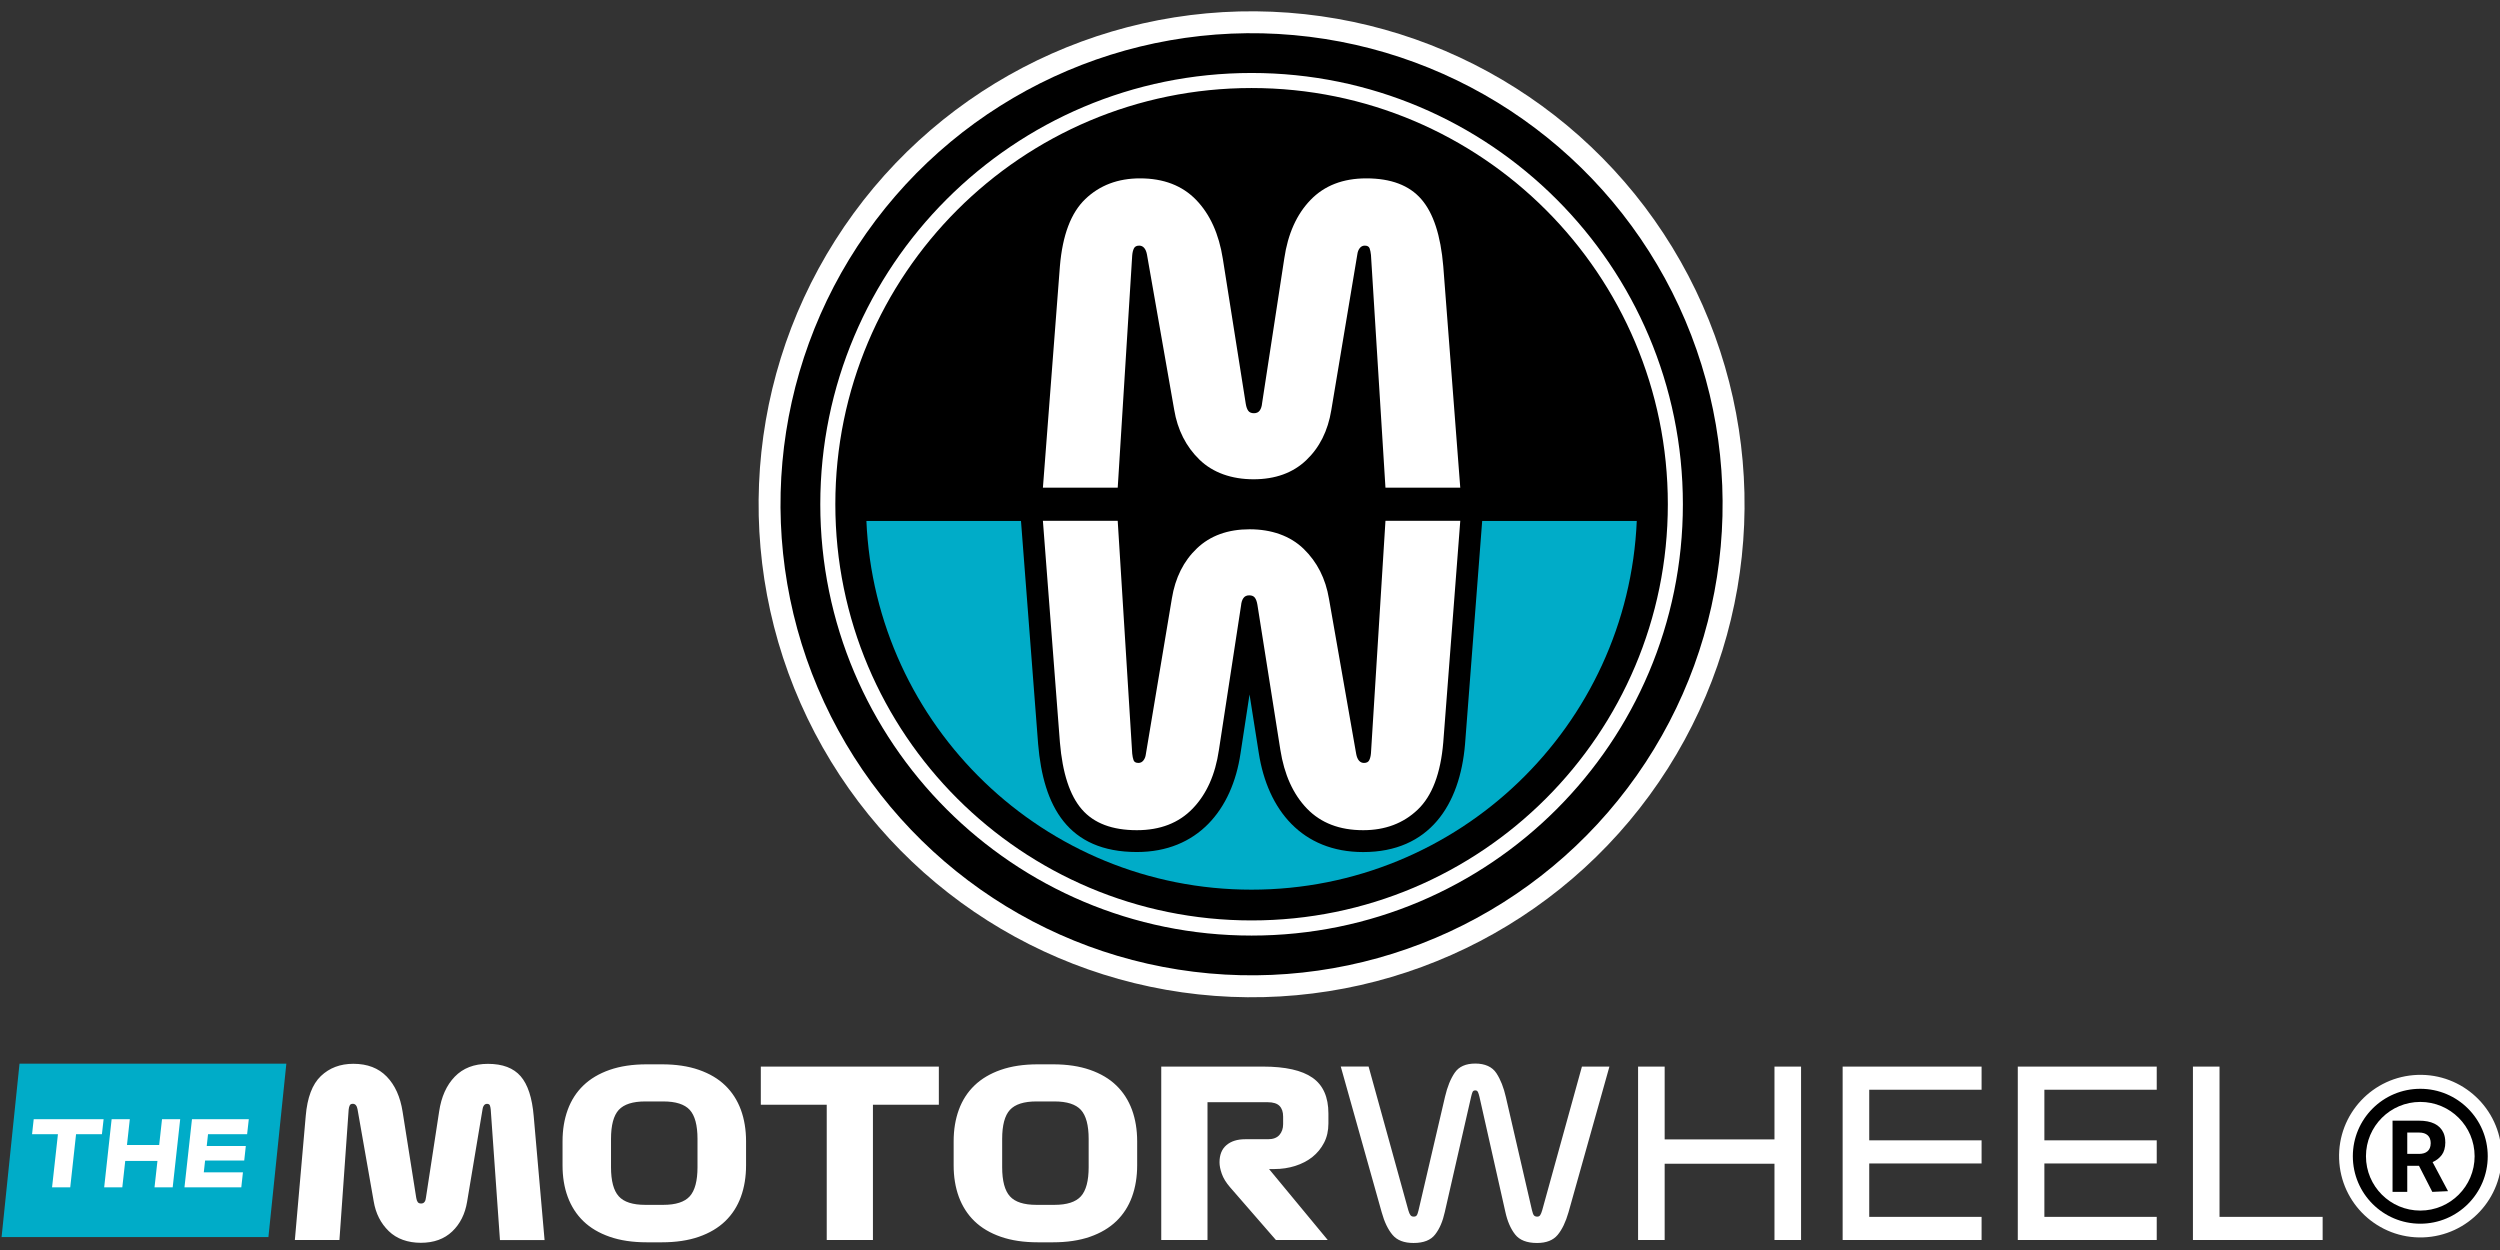
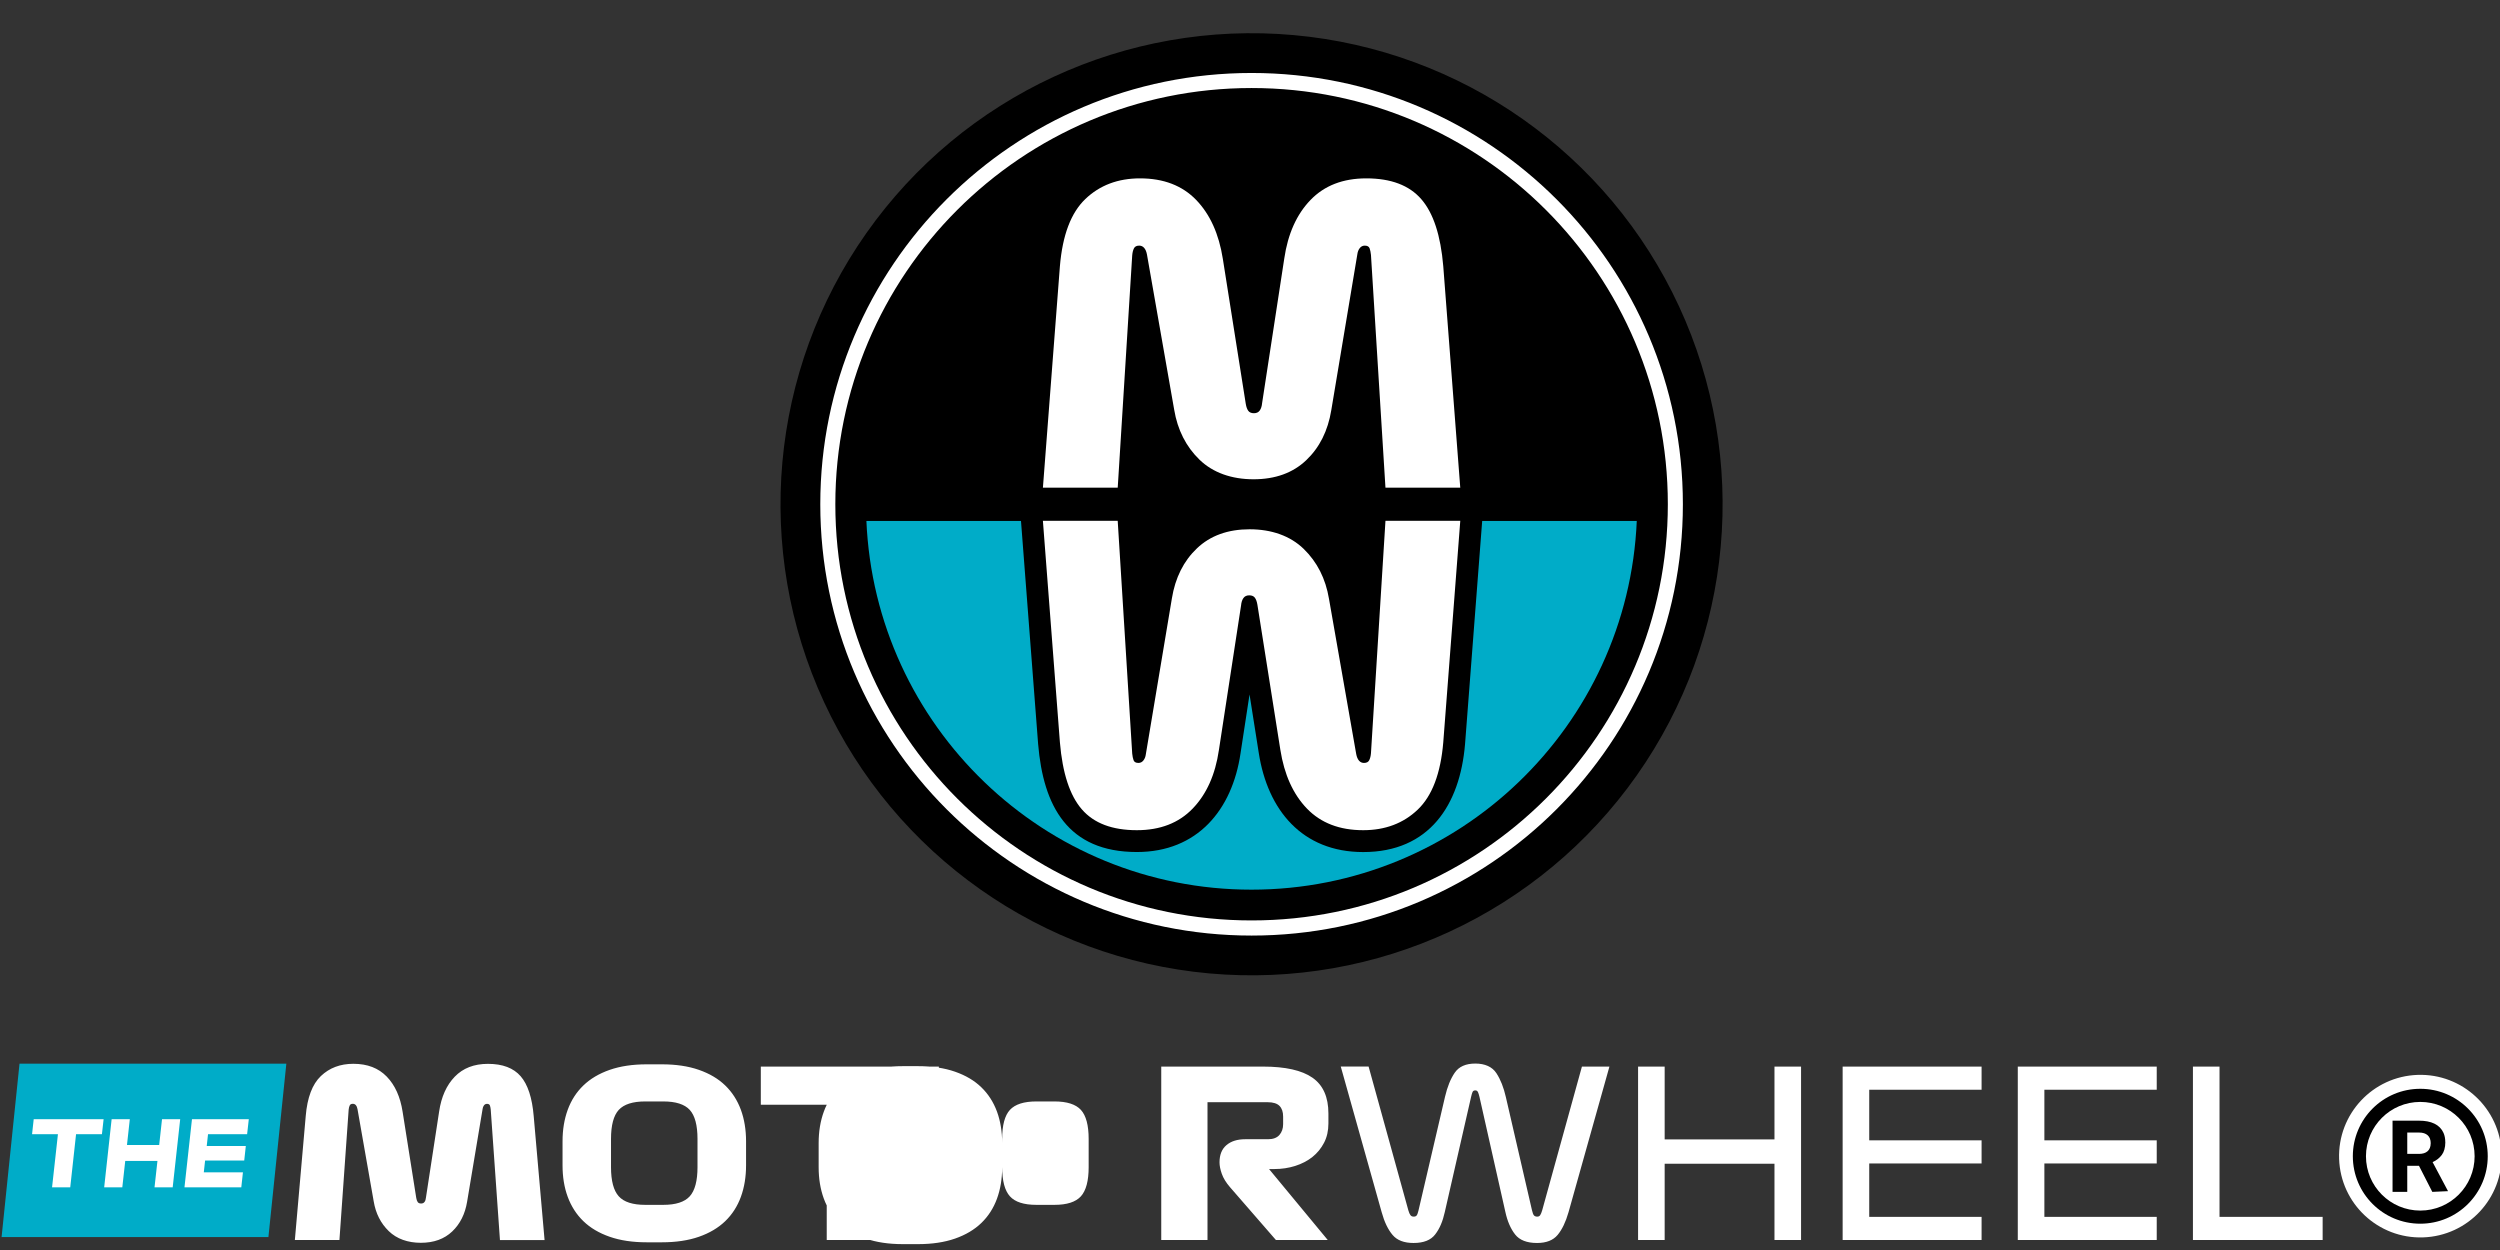
<svg xmlns="http://www.w3.org/2000/svg" id="Capa_1" version="1.1" viewBox="0 0 520 260">
  <rect x="0" y="0" width="520" height="260" fill="#333333" stroke="none" />
  <defs>
    <style>
      .st0, .st1 {
        fill: #fff;
      }

      .st1, .st2 {
        fill-rule: evenodd;
      }

      .st2, .st3 {
        fill: #00acc8;
      }
    </style>
  </defs>
-   <circle class="st0" cx="260.33" cy="104.89" r="102.54" transform="translate(144.72 360.64) rotate(-87.62)" />
  <polygon class="st2" points="55.83 257.31 .33 257.31 4.06 221.24 59.56 221.24 55.83 257.31" />
  <polygon class="st1" points="10.83 246.96 12.05 235.92 6.67 235.92 7.01 232.8 21.55 232.8 21.2 235.92 15.82 235.92 14.61 246.96 10.83 246.96" />
  <polygon class="st1" points="21.67 246.96 23.22 232.8 27 232.8 26.41 238.16 33.11 238.16 33.7 232.8 37.48 232.8 35.92 246.96 32.14 246.96 32.75 241.47 26.05 241.47 25.44 246.96 21.67 246.96" />
  <polygon class="st1" points="38.37 246.96 39.93 232.8 51.75 232.8 51.4 235.92 43.27 235.92 43 238.37 51.13 238.37 50.8 241.39 42.66 241.39 42.39 243.85 50.53 243.85 50.19 246.96 38.37 246.96" />
  <circle cx="260.33" cy="104.89" r="97.98" transform="translate(132.49 354.75) rotate(-84.85)" />
  <path class="st3" d="M260.31,185.05c-43.12,0-78.29-34.05-80.1-76.73h160.24c-1.81,42.68-37.03,76.73-80.15,76.73Z" />
  <path d="M259.9,144.47l-1.87,12.22c-1.73,11.77-8.97,20.53-21.56,20.53-14.36,0-19.46-9.53-20.54-22.46l-3.83-49.86,3.83-49.88c1.06-12.69,7.44-22.46,21.19-22.46,12.7,0,19.86,8.74,21.71,20.58l1.93,12.17,1.87-12.22c1.73-11.77,8.97-20.53,21.56-20.53,14.35,0,19.45,9.53,20.54,22.46l3.83,49.89-3.83,49.86c-1.06,12.69-7.44,22.46-21.19,22.46-12.7,0-19.86-8.74-21.71-20.58l-1.92-12.17ZM288.39,100.36h12.6s6.02,9.09,1.06,9.1h-13.67s0-9.1,0-9.1ZM288.39,109.44v-9.09s13.65.01,13.65.01c4.94,0-1.02,9.08-1.02,9.08h-12.63ZM289.69,52.66l3.26,52.24-3.26,52.11c-.31,3.36-2.21,6.22-5.99,6.22-3.33,0-5.53-2.54-6.09-5.61l-5.67-32.3c-1.1-6.61-5.17-10.7-12.02-10.7s-10.63,4.09-11.69,10.59l-5.42,32.44c-.44,3.01-2.82,5.57-6.02,5.57-3.82,0-5.49-2.8-5.82-6.12l-3.26-52.21,3.26-52.13c.31-3.36,2.22-6.22,5.99-6.22,3.33,0,5.53,2.54,6.09,5.61l5.67,32.3c1.1,6.61,5.17,10.7,12.02,10.7s10.63-4.09,11.69-10.59l5.39-32.19c.34-3.1,2.76-5.82,6.05-5.82,3.82,0,5.49,2.8,5.82,6.12ZM216.66,100.36h19.65s1.01,9.12-19.66,9.09v-9.09ZM216.66,109.44v-9.09c11.96.02,10.16,9.09,10.16,9.09h-10.16Z" />
  <path class="st0" d="M216.66,104.9l3.8-49.52c.54-6.47,2.3-11.13,5.3-13.99,2.99-2.86,6.78-4.29,11.36-4.29,4.91,0,8.8,1.5,11.69,4.49,2.88,2.99,4.73,7.08,5.54,12.25l4.77,30.16c.11.65.28,1.13.53,1.46.24.32.63.49,1.17.49s.94-.19,1.21-.57c.27-.38.43-.89.49-1.54l4.61-30.08c.75-5.12,2.57-9.18,5.46-12.17,2.88-2.99,6.75-4.49,11.6-4.49,5.12,0,8.94,1.44,11.44,4.33,2.51,2.88,4.03,7.53,4.57,13.95l3.8,49.52-3.8,49.5c-.54,6.47-2.31,11.13-5.3,13.99-2.99,2.86-6.78,4.29-11.36,4.29-4.91,0-8.8-1.5-11.69-4.49-2.88-2.99-4.73-7.08-5.54-12.25l-4.77-30.16c-.11-.65-.28-1.13-.53-1.46-.24-.32-.63-.49-1.17-.49s-.94.19-1.21.57c-.27.38-.43.89-.49,1.54l-4.61,30.08c-.75,5.12-2.57,9.18-5.46,12.17-2.88,2.99-6.75,4.49-11.6,4.49-5.12,0-8.94-1.44-11.44-4.33-2.51-2.88-4.03-7.53-4.57-13.95l-3.8-49.5ZM304,104.9h-15.61c15.61.03,15.61,0,15.61,0ZM288.39,104.9l-3.23-51.87c-.05-.54-.15-1-.28-1.37-.14-.38-.47-.57-1.01-.57-.43,0-.78.18-1.05.53-.27.35-.43.77-.49,1.25l-5.42,32.43c-.7,4.31-2.44,7.79-5.22,10.43-2.78,2.64-6.43,3.96-10.96,3.96s-8.44-1.36-11.24-4.08c-2.8-2.72-4.56-6.19-5.26-10.39l-5.66-32.27c-.11-.59-.3-1.05-.57-1.37-.27-.32-.62-.49-1.05-.49-.54,0-.9.19-1.09.57-.19.38-.31.86-.36,1.46l-3.23,51.79,3.23,51.84c.05.54.15,1,.28,1.37s.47.57,1.01.57c.43,0,.78-.18,1.05-.53.27-.35.43-.77.49-1.25l5.42-32.43c.7-4.31,2.44-7.79,5.22-10.43s6.43-3.96,10.96-3.96,8.44,1.36,11.24,4.08c2.8,2.72,4.56,6.19,5.26,10.39l5.66,32.27c.11.59.3,1.05.57,1.37.27.32.62.49,1.05.49.54,0,.9-.19,1.09-.57.19-.38.31-.86.36-1.46l3.23-51.76ZM232.27,104.9h-15.61c15.61.03,15.61,0,15.61,0Z" />
  <path d="M173.83,101.44h173.02c.04,1.14.07,2.29.07,3.44s-.02,2.3-.07,3.44h-173.02c-.04-1.14-.07-2.29-.07-3.44s.02-2.3.07-3.44Z" />
  <path class="st0" d="M260.33,18.31c-47.81,0-86.58,38.76-86.58,86.57s38.76,86.57,86.58,86.57,86.58-38.76,86.58-86.57-38.76-86.57-86.58-86.57ZM260.33,15.18c49.55,0,89.71,40.16,89.71,89.71s-40.16,89.71-89.71,89.71-89.71-40.16-89.71-89.71S210.79,15.18,260.33,15.18Z" />
-   <path class="st0" d="M419.7,257.92v-36.07h28.9v4.81h-23.37v10.53h23.37v4.81h-23.37v11.11h23.37v4.81h-28.9ZM383.27,257.92v-36.07h28.9v4.81h-23.37v10.53h23.37v4.81h-23.37v11.11h23.37v4.81h-28.9ZM340.72,257.92v-36.07h5.53v15.15h22.84v-15.15h5.53v36.07h-5.53v-15.87h-22.84v15.87h-5.53ZM284.67,221.85l8.27,29.91c.13.45.27.78.43.99.16.21.38.31.67.31s.5-.08.62-.24c.13-.16.26-.5.38-1.01l5.53-23.71c.48-2.05,1.15-3.71,2.02-4.98.87-1.27,2.29-1.9,4.28-1.9s3.51.67,4.38,2c.87,1.33,1.52,2.99,1.97,4.98l5.43,23.52c.13.55.26.91.41,1.08s.38.26.7.26c.26,0,.46-.1.6-.31.14-.21.28-.54.41-.99l8.27-29.91h5.72l-8.51,30.3c-.58,2.02-1.33,3.59-2.26,4.71-.93,1.12-2.36,1.68-4.28,1.68-2.12,0-3.64-.59-4.57-1.78-.93-1.19-1.6-2.74-2.02-4.66l-5.39-23.95c-.1-.42-.2-.75-.31-.99-.11-.24-.3-.36-.55-.36-.29,0-.48.11-.58.34-.1.22-.19.55-.29.96l-5.48,24c-.42,1.92-1.08,3.48-2,4.66-.91,1.19-2.41,1.78-4.5,1.78-1.96,0-3.41-.55-4.35-1.66-.95-1.11-1.71-2.68-2.28-4.74l-8.51-30.3h5.77ZM276.16,257.92h-10.77l-9.57-11.01c-.8-.93-1.36-1.84-1.68-2.74-.32-.9-.48-1.7-.48-2.4,0-1.57.48-2.77,1.44-3.58.96-.82,2.26-1.23,3.9-1.23h4.76c1.06,0,1.84-.3,2.36-.89.51-.59.77-1.34.77-2.24v-1.59c0-.96-.25-1.7-.75-2.21s-1.32-.77-2.48-.77h-12.5v28.66h-9.62v-36.07h21.16c4.65,0,8.08.77,10.29,2.31,2.21,1.54,3.32,4.02,3.32,7.45v2.07c0,1.51-.3,2.85-.91,4.02-.61,1.17-1.42,2.16-2.43,2.96-1.01.8-2.2,1.42-3.56,1.85-1.36.43-2.8.65-4.3.65h-1.15l12.21,14.76ZM208.45,242.77c0,2.85.54,4.87,1.61,6.06,1.07,1.19,2.91,1.78,5.51,1.78h3.75c2.6,0,4.43-.59,5.51-1.78,1.07-1.19,1.61-3.21,1.61-6.06v-5.87c0-2.85-.54-4.86-1.61-6.04-1.07-1.17-2.91-1.76-5.51-1.76h-3.75c-2.6,0-4.43.59-5.51,1.76-1.07,1.17-1.61,3.18-1.61,6.04v5.87ZM236.53,242.39c0,2.4-.36,4.59-1.08,6.56-.72,1.97-1.8,3.65-3.25,5.05-1.44,1.39-3.27,2.48-5.48,3.25-2.21.77-4.78,1.15-7.69,1.15h-3.17c-2.92,0-5.48-.38-7.69-1.15-2.21-.77-4.04-1.85-5.48-3.25-1.44-1.39-2.52-3.08-3.25-5.05-.72-1.97-1.08-4.16-1.08-6.56v-5c0-2.4.36-4.59,1.08-6.56.72-1.97,1.8-3.65,3.25-5.05,1.44-1.39,3.27-2.48,5.48-3.25,2.21-.77,4.78-1.15,7.69-1.15h3.17c2.92,0,5.48.38,7.69,1.15,2.21.77,4.04,1.85,5.48,3.25,1.44,1.39,2.52,3.08,3.25,5.05.72,1.97,1.08,4.16,1.08,6.56v5ZM171.96,257.92v-28.13h-13.71v-7.93h37.03v7.93h-13.71v28.13h-9.62ZM127.09,242.77c0,2.85.54,4.87,1.61,6.06,1.07,1.19,2.91,1.78,5.51,1.78h3.75c2.6,0,4.43-.59,5.51-1.78,1.07-1.19,1.61-3.21,1.61-6.06v-5.87c0-2.85-.54-4.86-1.61-6.04-1.07-1.17-2.91-1.76-5.51-1.76h-3.75c-2.6,0-4.43.59-5.51,1.76-1.07,1.17-1.61,3.18-1.61,6.04v5.87ZM155.18,242.39c0,2.4-.36,4.59-1.08,6.56-.72,1.97-1.8,3.65-3.25,5.05-1.44,1.39-3.27,2.48-5.48,3.25-2.21.77-4.78,1.15-7.69,1.15h-3.17c-2.92,0-5.48-.38-7.69-1.15-2.21-.77-4.04-1.85-5.48-3.25-1.44-1.39-2.52-3.08-3.25-5.05s-1.08-4.16-1.08-6.56v-5c0-2.4.36-4.59,1.08-6.56.72-1.97,1.8-3.65,3.25-5.05,1.44-1.39,3.27-2.48,5.48-3.25,2.21-.77,4.78-1.15,7.69-1.15h3.17c2.92,0,5.48.38,7.69,1.15,2.21.77,4.04,1.85,5.48,3.25,1.44,1.39,2.52,3.08,3.25,5.05.72,1.97,1.08,4.16,1.08,6.56v5ZM61.33,257.92l2.26-25.78c.32-3.85,1.37-6.62,3.15-8.32,1.78-1.7,4.03-2.55,6.76-2.55,2.92,0,5.23.89,6.95,2.67,1.72,1.78,2.81,4.21,3.29,7.29l2.84,17.94c.06.38.17.67.31.87.14.19.38.29.7.29s.56-.11.72-.34c.16-.22.26-.53.29-.91l2.74-17.89c.45-3.05,1.53-5.46,3.25-7.24,1.72-1.78,4.02-2.67,6.9-2.67,3.05,0,5.31.86,6.8,2.57,1.49,1.72,2.4,4.48,2.72,8.3l2.26,25.78h-9.28l-1.92-27.17c-.03-.32-.09-.59-.17-.82-.08-.22-.28-.34-.6-.34-.26,0-.46.1-.63.31-.16.21-.26.46-.29.75l-3.22,19.28c-.42,2.56-1.45,4.63-3.1,6.2-1.65,1.57-3.82,2.36-6.52,2.36s-5.02-.81-6.68-2.43c-1.67-1.62-2.71-3.68-3.13-6.18l-3.37-19.19c-.06-.35-.18-.63-.34-.82-.16-.19-.37-.29-.63-.29-.32,0-.54.11-.65.34-.11.22-.18.51-.22.87l-1.92,27.12h-9.28ZM456.13,257.92v-36.07h5.53v31.26h21.45v4.81h-26.98Z" />
+   <path class="st0" d="M419.7,257.92v-36.07h28.9v4.81h-23.37v10.53h23.37v4.81h-23.37v11.11h23.37v4.81h-28.9ZM383.27,257.92v-36.07h28.9v4.81h-23.37v10.53h23.37v4.81h-23.37v11.11h23.37v4.81h-28.9ZM340.72,257.92v-36.07h5.53v15.15h22.84v-15.15h5.53v36.07h-5.53v-15.87h-22.84v15.87h-5.53ZM284.67,221.85l8.27,29.91c.13.45.27.78.43.99.16.21.38.31.67.31s.5-.08.62-.24c.13-.16.26-.5.38-1.01l5.53-23.71c.48-2.05,1.15-3.71,2.02-4.98.87-1.27,2.29-1.9,4.28-1.9s3.51.67,4.38,2c.87,1.33,1.52,2.99,1.97,4.98l5.43,23.52c.13.55.26.91.41,1.08s.38.26.7.26c.26,0,.46-.1.6-.31.14-.21.28-.54.41-.99l8.27-29.91h5.72l-8.51,30.3c-.58,2.02-1.33,3.59-2.26,4.71-.93,1.12-2.36,1.68-4.28,1.68-2.12,0-3.64-.59-4.57-1.78-.93-1.19-1.6-2.74-2.02-4.66l-5.39-23.95c-.1-.42-.2-.75-.31-.99-.11-.24-.3-.36-.55-.36-.29,0-.48.11-.58.34-.1.22-.19.55-.29.96l-5.48,24c-.42,1.92-1.08,3.48-2,4.66-.91,1.19-2.41,1.78-4.5,1.78-1.96,0-3.41-.55-4.35-1.66-.95-1.11-1.71-2.68-2.28-4.74l-8.51-30.3h5.77ZM276.16,257.92h-10.77l-9.57-11.01c-.8-.93-1.36-1.84-1.68-2.74-.32-.9-.48-1.7-.48-2.4,0-1.57.48-2.77,1.44-3.58.96-.82,2.26-1.23,3.9-1.23h4.76c1.06,0,1.84-.3,2.36-.89.51-.59.77-1.34.77-2.24v-1.59c0-.96-.25-1.7-.75-2.21s-1.32-.77-2.48-.77h-12.5v28.66h-9.62v-36.07h21.16c4.65,0,8.08.77,10.29,2.31,2.21,1.54,3.32,4.02,3.32,7.45v2.07c0,1.51-.3,2.85-.91,4.02-.61,1.17-1.42,2.16-2.43,2.96-1.01.8-2.2,1.42-3.56,1.85-1.36.43-2.8.65-4.3.65h-1.15l12.21,14.76ZM208.45,242.77c0,2.85.54,4.87,1.61,6.06,1.07,1.19,2.91,1.78,5.51,1.78h3.75c2.6,0,4.43-.59,5.51-1.78,1.07-1.19,1.61-3.21,1.61-6.06v-5.87c0-2.85-.54-4.86-1.61-6.04-1.07-1.17-2.91-1.76-5.51-1.76h-3.75c-2.6,0-4.43.59-5.51,1.76-1.07,1.17-1.61,3.18-1.61,6.04v5.87Zc0,2.4-.36,4.59-1.08,6.56-.72,1.97-1.8,3.65-3.25,5.05-1.44,1.39-3.27,2.48-5.48,3.25-2.21.77-4.78,1.15-7.69,1.15h-3.17c-2.92,0-5.48-.38-7.69-1.15-2.21-.77-4.04-1.85-5.48-3.25-1.44-1.39-2.52-3.08-3.25-5.05-.72-1.97-1.08-4.16-1.08-6.56v-5c0-2.4.36-4.59,1.08-6.56.72-1.97,1.8-3.65,3.25-5.05,1.44-1.39,3.27-2.48,5.48-3.25,2.21-.77,4.78-1.15,7.69-1.15h3.17c2.92,0,5.48.38,7.69,1.15,2.21.77,4.04,1.85,5.48,3.25,1.44,1.39,2.52,3.08,3.25,5.05.72,1.97,1.08,4.16,1.08,6.56v5ZM171.96,257.92v-28.13h-13.71v-7.93h37.03v7.93h-13.71v28.13h-9.62ZM127.09,242.77c0,2.85.54,4.87,1.61,6.06,1.07,1.19,2.91,1.78,5.51,1.78h3.75c2.6,0,4.43-.59,5.51-1.78,1.07-1.19,1.61-3.21,1.61-6.06v-5.87c0-2.85-.54-4.86-1.61-6.04-1.07-1.17-2.91-1.76-5.51-1.76h-3.75c-2.6,0-4.43.59-5.51,1.76-1.07,1.17-1.61,3.18-1.61,6.04v5.87ZM155.18,242.39c0,2.4-.36,4.59-1.08,6.56-.72,1.97-1.8,3.65-3.25,5.05-1.44,1.39-3.27,2.48-5.48,3.25-2.21.77-4.78,1.15-7.69,1.15h-3.17c-2.92,0-5.48-.38-7.69-1.15-2.21-.77-4.04-1.85-5.48-3.25-1.44-1.39-2.52-3.08-3.25-5.05s-1.08-4.16-1.08-6.56v-5c0-2.4.36-4.59,1.08-6.56.72-1.97,1.8-3.65,3.25-5.05,1.44-1.39,3.27-2.48,5.48-3.25,2.21-.77,4.78-1.15,7.69-1.15h3.17c2.92,0,5.48.38,7.69,1.15,2.21.77,4.04,1.85,5.48,3.25,1.44,1.39,2.52,3.08,3.25,5.05.72,1.97,1.08,4.16,1.08,6.56v5ZM61.33,257.92l2.26-25.78c.32-3.85,1.37-6.62,3.15-8.32,1.78-1.7,4.03-2.55,6.76-2.55,2.92,0,5.23.89,6.95,2.67,1.72,1.78,2.81,4.21,3.29,7.29l2.84,17.94c.06.38.17.67.31.87.14.19.38.29.7.29s.56-.11.72-.34c.16-.22.26-.53.29-.91l2.74-17.89c.45-3.05,1.53-5.46,3.25-7.24,1.72-1.78,4.02-2.67,6.9-2.67,3.05,0,5.31.86,6.8,2.57,1.49,1.72,2.4,4.48,2.72,8.3l2.26,25.78h-9.28l-1.92-27.17c-.03-.32-.09-.59-.17-.82-.08-.22-.28-.34-.6-.34-.26,0-.46.1-.63.31-.16.21-.26.46-.29.75l-3.22,19.28c-.42,2.56-1.45,4.63-3.1,6.2-1.65,1.57-3.82,2.36-6.52,2.36s-5.02-.81-6.68-2.43c-1.67-1.62-2.71-3.68-3.13-6.18l-3.37-19.19c-.06-.35-.18-.63-.34-.82-.16-.19-.37-.29-.63-.29-.32,0-.54.11-.65.34-.11.22-.18.51-.22.87l-1.92,27.12h-9.28ZM456.13,257.92v-36.07h5.53v31.26h21.45v4.81h-26.98Z" />
  <circle class="st0" cx="503.42" cy="240.5" r="16.91" transform="translate(-7.72 16.89) rotate(-1.91)" />
  <path d="M503.42,226.47c7.75,0,14.03,6.28,14.03,14.03s-6.28,14.03-14.03,14.03-14.03-6.28-14.03-14.03,6.28-14.03,14.03-14.03ZM503.42,229.2c-6.24,0-11.3,5.06-11.3,11.3s5.06,11.3,11.3,11.3,11.3-5.06,11.3-11.3-5.06-11.3-11.3-11.3Z" />
  <path d="M508.63,237.57c-.01,1.13-.26,2.02-.74,2.66-.48.64-1.11,1.14-1.91,1.49l3.21,6.04-3.27.15-2.77-5.42h-2.44v5.42h-3.06v-14.81h5.52c1.26,0,2.32.2,3.19.62.87.42,1.5,1.06,1.89,1.92.25.56.37,1.21.37,1.94ZM505.59,237.82c0-.74-.21-1.3-.63-1.68-.42-.38-1.01-.57-1.79-.57h-2.46v4.44h2.46c.75,0,1.34-.18,1.76-.55s.65-.91.65-1.64Z" />
</svg>